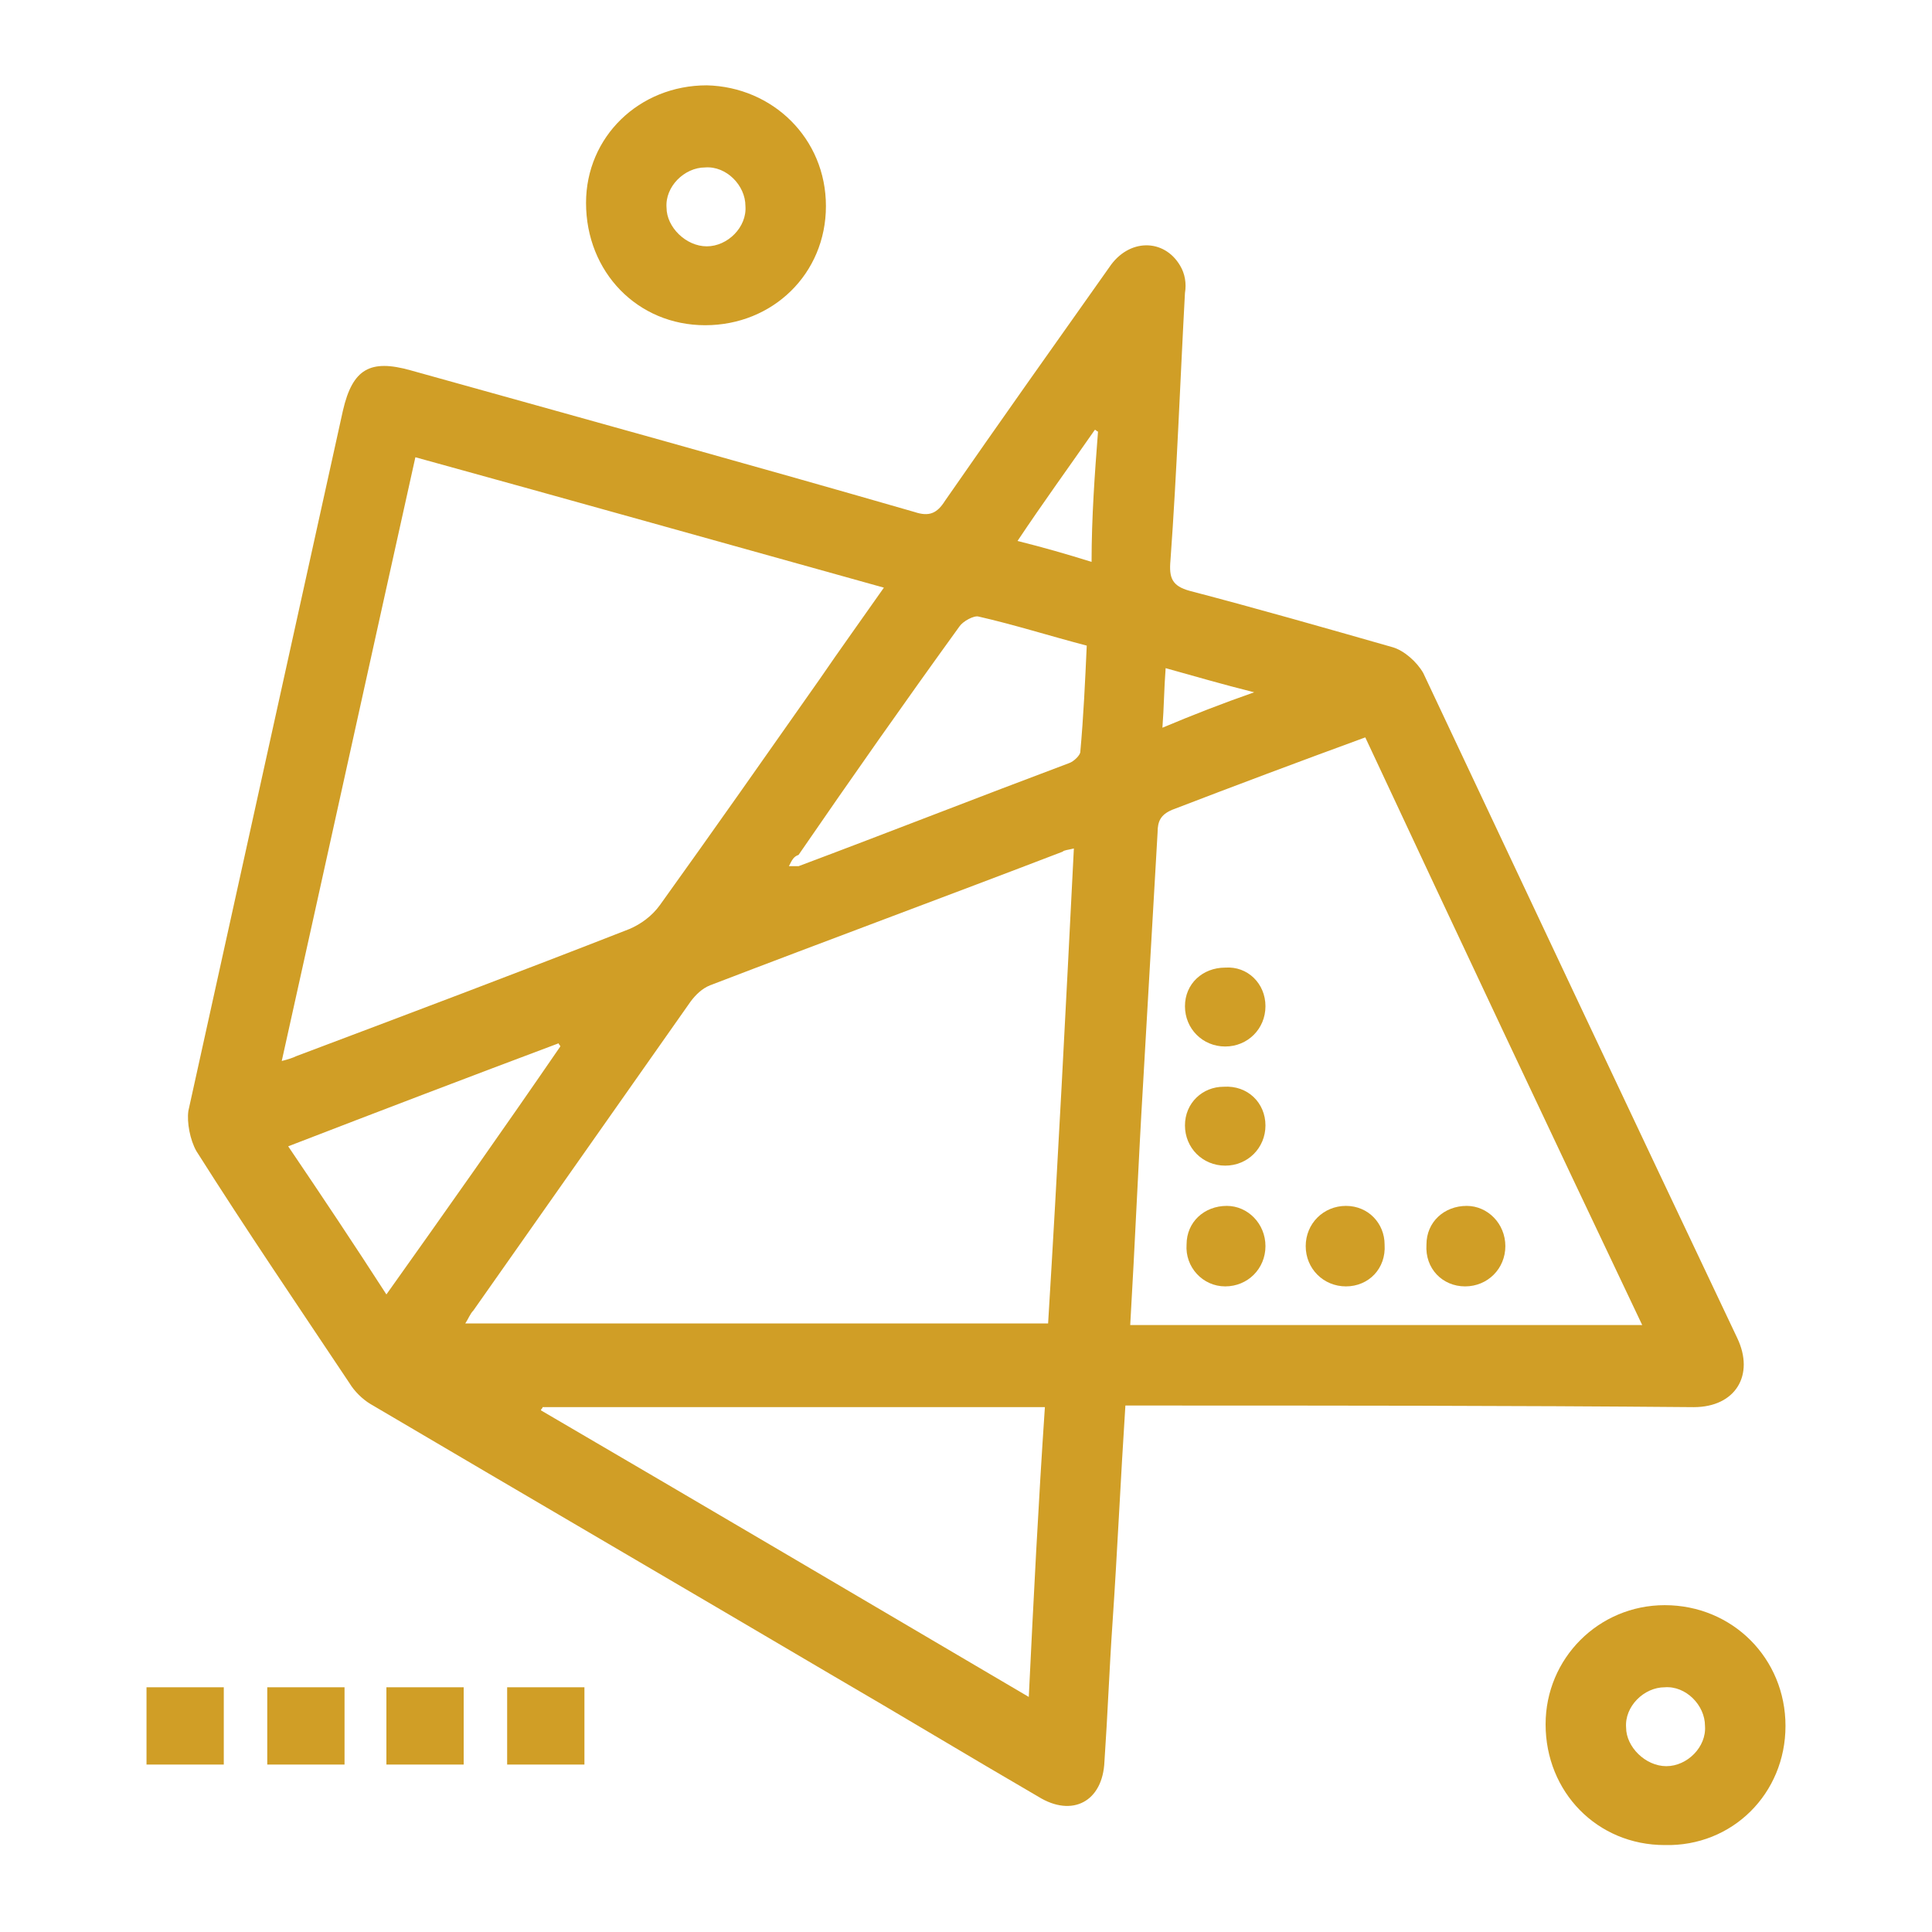
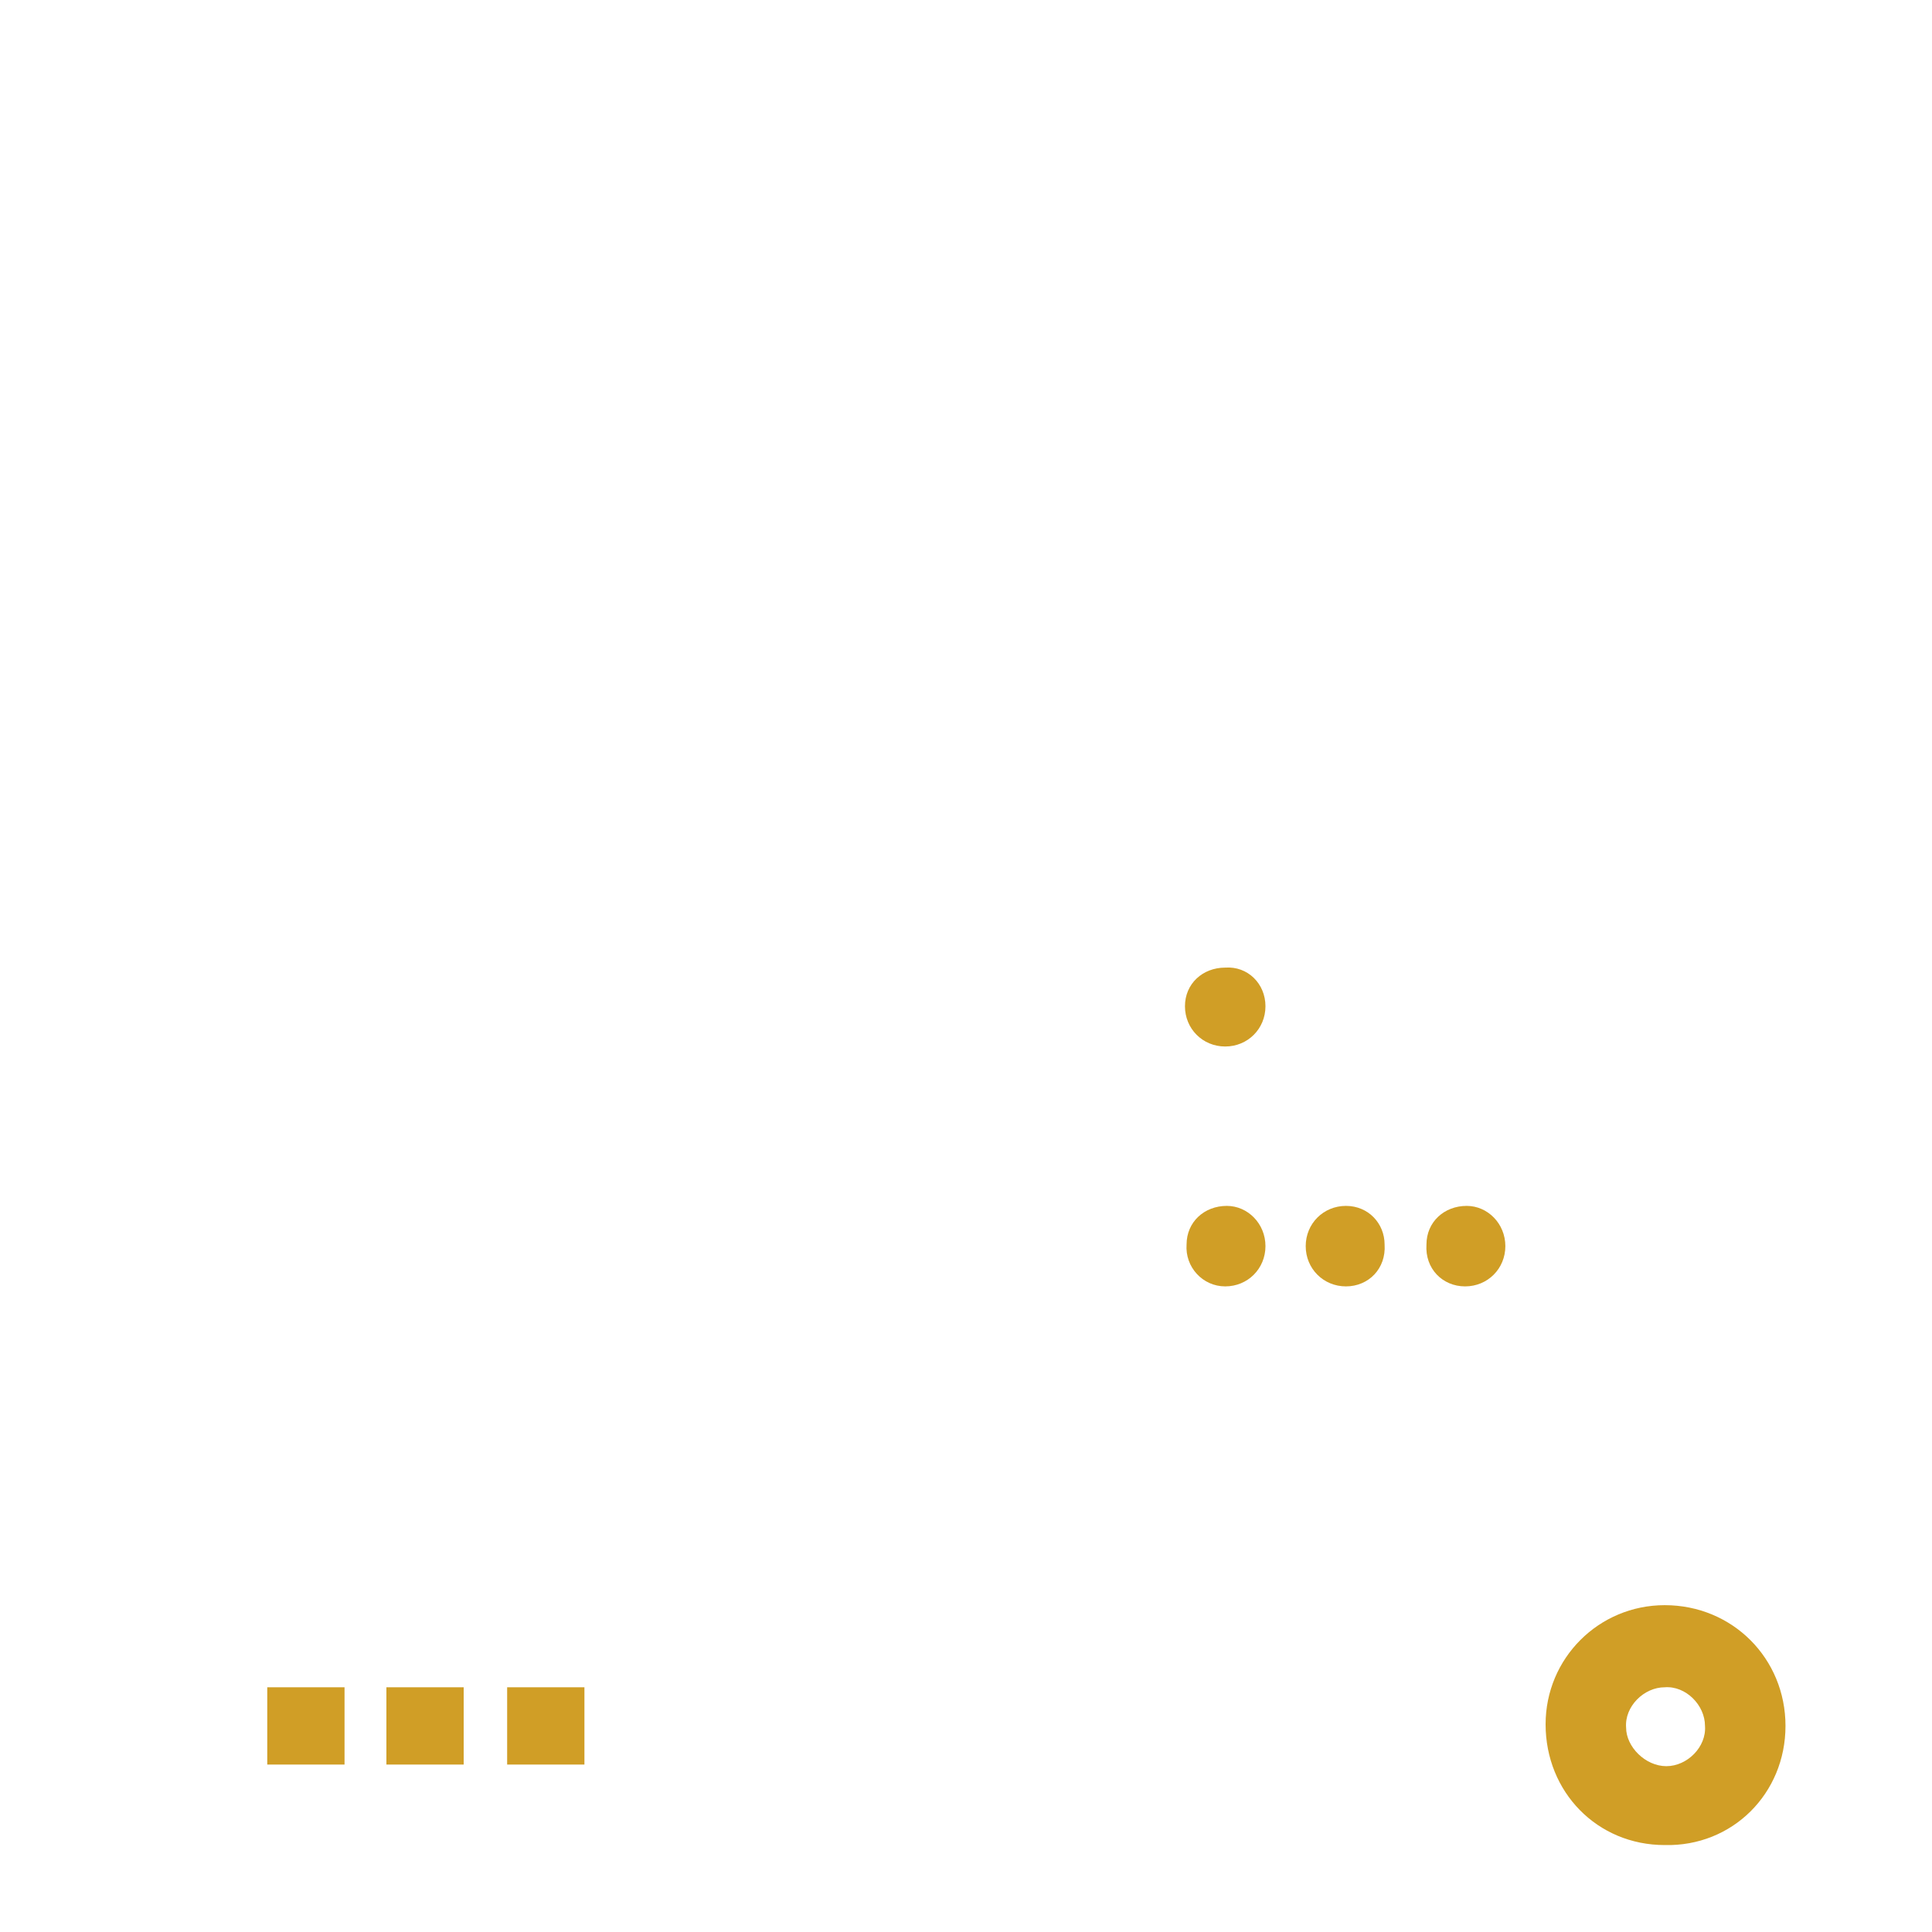
<svg xmlns="http://www.w3.org/2000/svg" version="1.1" id="Capa_1" x="0px" y="0px" viewBox="0 0 120 120" style="enable-background:new 0 0 120 120;" xml:space="preserve">
  <style type="text/css">
	.st0{fill:#D09E26;}
</style>
  <g>
-     <path class="st0" d="M69.9,87.3c-0.3,4.6-0.5,9.1-0.8,13.5c-0.2,2.9-0.3,5.7-0.5,8.6c-0.1,2.5-2,3.5-4.1,2.2   c-4.3-2.5-8.6-5.1-12.9-7.6C42.1,98.4,32.5,92.8,23,87.2c-0.5-0.3-1-0.8-1.3-1.3c-3.2-4.8-6.4-9.5-9.5-14.4   c-0.4-0.7-0.6-1.8-0.5-2.5c3.2-14.5,6.4-29,9.6-43.5c0.6-2.6,1.7-3.2,4.2-2.5c10.4,2.9,20.9,5.8,31.3,8.8c0.9,0.3,1.4,0.1,1.9-0.7   c3.4-4.9,6.8-9.7,10.2-14.5c1.2-1.8,3.4-1.8,4.4-0.1c0.3,0.5,0.4,1.1,0.3,1.7c-0.3,5.5-0.5,11.1-0.9,16.6c-0.1,1.1,0.1,1.6,1.2,1.9   c4.2,1.1,8.4,2.3,12.6,3.5c0.7,0.2,1.5,0.9,1.9,1.6c6.5,13.8,13,27.6,19.5,41.3c1.1,2.3-0.1,4.3-2.7,4.3   c-11.4-0.1-22.8-0.1-34.2-0.1C70.7,87.3,70.4,87.3,69.9,87.3z M25.8,28.4C23,41,20.3,53.3,17.5,65.9c0.4-0.1,0.7-0.2,0.9-0.3   c6.9-2.6,13.8-5.2,20.7-7.9c0.7-0.3,1.4-0.8,1.9-1.5c3.3-4.6,6.6-9.3,9.9-14c1.3-1.9,2.6-3.7,4-5.7C45.2,33.8,35.6,31.1,25.8,28.4z    M66.7,52.7c-0.4,0.1-0.6,0.1-0.7,0.2c-7.3,2.8-14.6,5.5-21.9,8.3c-0.5,0.2-0.9,0.6-1.2,1c-4.5,6.4-9,12.8-13.5,19.2   c-0.2,0.2-0.3,0.5-0.5,0.8c12.1,0,24.1,0,36.2,0C65.7,72.4,66.2,62.6,66.7,52.7z M70.2,82.3c10.6,0,21.1,0,31.8,0   C96.2,70.1,90.5,58,84.8,45.8c-4.1,1.5-8.1,3-12,4.5c-0.7,0.3-0.9,0.7-0.9,1.4c-0.3,5.2-0.6,10.4-0.9,15.6   C70.7,72.3,70.5,77.2,70.2,82.3z M33.7,87.4c0,0.1-0.1,0.1-0.1,0.2c10.1,5.9,20.1,11.8,30.3,17.8c0.3-6.2,0.6-12.1,1-18   C54.4,87.4,44,87.4,33.7,87.4z M49,53.8c0.3,0,0.4,0,0.6,0c5.6-2.1,11.2-4.3,16.8-6.4c0.3-0.1,0.7-0.5,0.7-0.7   c0.2-2.2,0.3-4.4,0.4-6.6c-2.3-0.6-4.5-1.3-6.7-1.8c-0.3-0.1-1,0.3-1.2,0.6c-3.4,4.7-6.7,9.4-10,14.2C49.3,53.2,49.2,53.4,49,53.8z    M34.8,65c0-0.1-0.1-0.1-0.1-0.2c-5.6,2.1-11.1,4.2-16.8,6.4c2.1,3.1,4.1,6.1,6.1,9.2C27.7,75.2,31.3,70.1,34.8,65z M68.2,26.8   c-0.1,0-0.1-0.1-0.2-0.1c-1.6,2.3-3.2,4.5-4.8,6.9c1.6,0.4,3,0.8,4.6,1.3C67.8,32.1,68,29.4,68.2,26.8z M77.9,43   c-2-0.5-3.7-1-5.5-1.5c-0.1,1.3-0.1,2.4-0.2,3.7C74.1,44.4,75.9,43.7,77.9,43z" />
-     <path class="st0" d="M51.3,12.8c0,4.2-3.3,7.4-7.5,7.4s-7.4-3.3-7.4-7.6c0-4.1,3.3-7.3,7.5-7.3C48,5.4,51.3,8.6,51.3,12.8z    M43.9,15.3c1.3,0,2.5-1.2,2.4-2.5c0-1.3-1.2-2.5-2.5-2.4c-1.3,0-2.5,1.2-2.4,2.5C41.4,14.1,42.6,15.3,43.9,15.3z" />
    <path class="st0" d="M110.9,107.2c0,4.2-3.3,7.5-7.5,7.4c-4.2,0-7.4-3.3-7.4-7.5c0-4.1,3.3-7.4,7.4-7.4   C107.6,99.7,110.9,103,110.9,107.2z M103.5,109.7c1.3,0,2.5-1.2,2.4-2.5c0-1.3-1.2-2.5-2.5-2.4c-1.3,0-2.5,1.2-2.4,2.5   C101,108.5,102.2,109.7,103.5,109.7z" />
-     <path class="st0" d="M9.1,104.8c1.6,0,3.2,0,4.8,0c0,1.6,0,3.2,0,4.8c-1.6,0-3.2,0-4.8,0C9.1,108,9.1,106.5,9.1,104.8z" />
    <path class="st0" d="M21.4,109.6c-1.6,0-3.2,0-4.8,0c0-1.6,0-3.2,0-4.8c1.6,0,3.2,0,4.8,0C21.4,106.4,21.4,107.9,21.4,109.6z" />
    <path class="st0" d="M28.8,109.6c-1.6,0-3.2,0-4.8,0c0-1.6,0-3.2,0-4.8c1.6,0,3.2,0,4.8,0C28.8,106.4,28.8,107.9,28.8,109.6z" />
    <path class="st0" d="M31.5,104.8c1.6,0,3.2,0,4.8,0c0,1.6,0,3.2,0,4.8c-1.6,0-3.1,0-4.8,0C31.5,108,31.5,106.5,31.5,104.8z" />
    <path class="st0" d="M78.6,62.5c0,1.4-1.1,2.5-2.5,2.5s-2.5-1.1-2.5-2.5s1.1-2.4,2.5-2.4C77.5,60,78.6,61.1,78.6,62.5z" />
-     <path class="st0" d="M78.6,69.9c0,1.4-1.1,2.5-2.5,2.5s-2.5-1.1-2.5-2.5s1.1-2.4,2.4-2.4C77.5,67.4,78.6,68.5,78.6,69.9z" />
    <path class="st0" d="M78.6,77.4c0,1.4-1.1,2.5-2.5,2.5s-2.5-1.2-2.4-2.6c0-1.4,1.1-2.4,2.5-2.4C77.5,74.9,78.6,76,78.6,77.4z" />
    <path class="st0" d="M83.6,79.9c-1.4,0-2.5-1.1-2.5-2.5s1.1-2.5,2.5-2.5S86,76,86,77.3C86.1,78.8,85,79.9,83.6,79.9z" />
    <path class="st0" d="M93.5,77.4c0,1.4-1.1,2.5-2.5,2.5s-2.5-1.1-2.4-2.6c0-1.4,1.1-2.4,2.5-2.4C92.4,74.9,93.5,76,93.5,77.4z" />
  </g>
</svg>